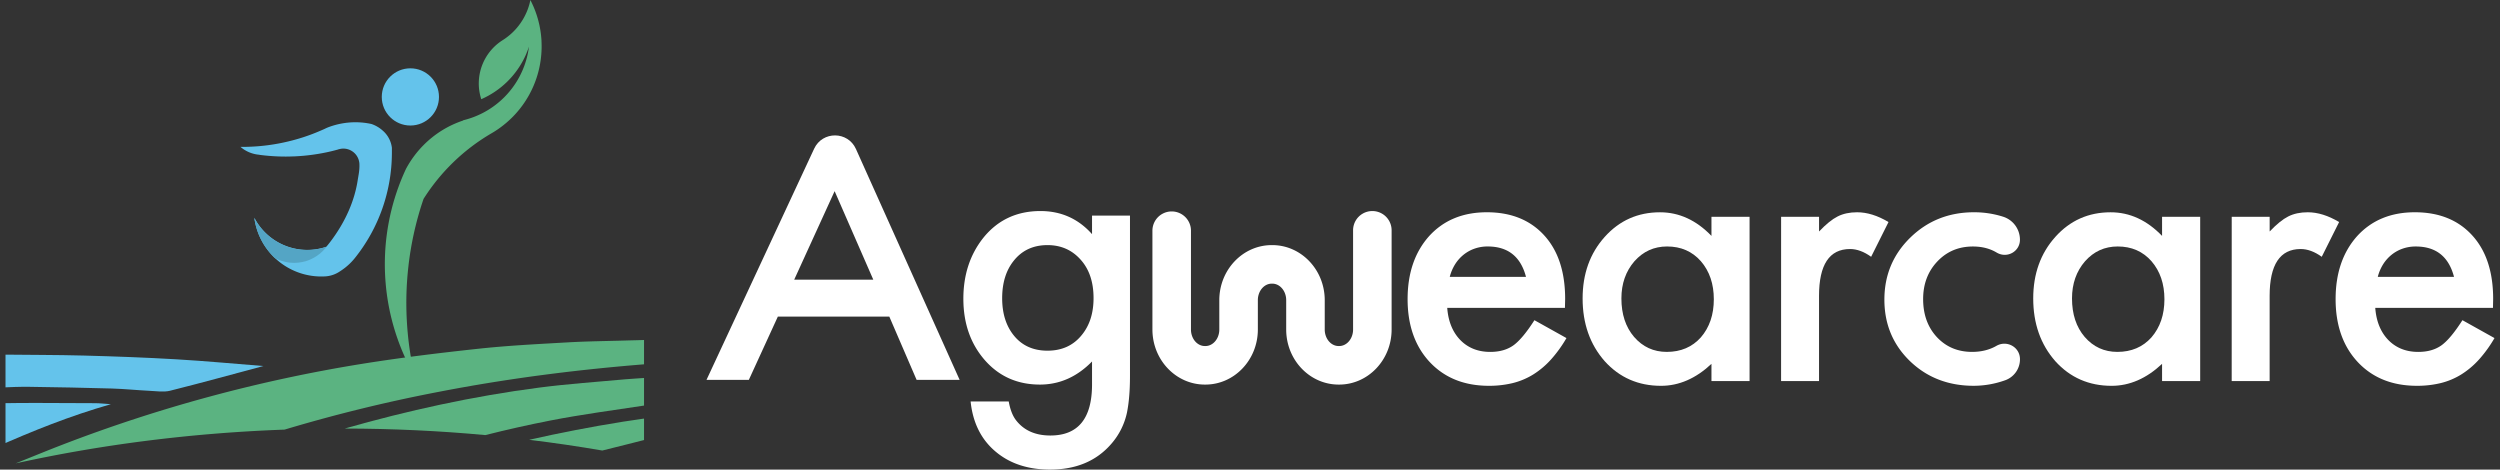
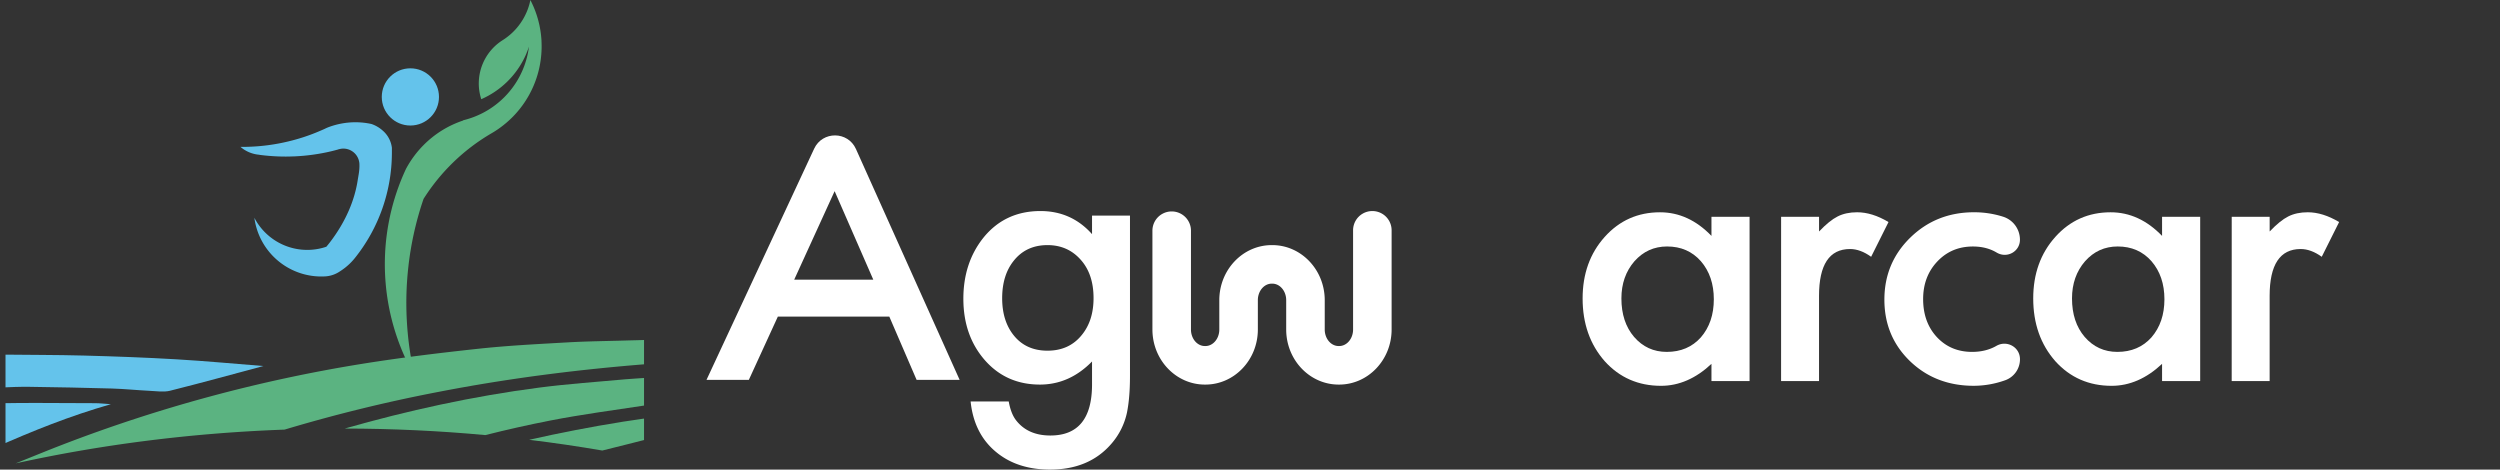
<svg xmlns="http://www.w3.org/2000/svg" id="Camada_1" data-name="Camada 1" viewBox="0 0 3103.79 582.98">
  <rect x="0" y="0" width="3103.79" height="582.98" fill="#333333" stroke="none" />
  <defs>
    <style>.cls-1{fill:none;}.cls-2{fill:#fff;}.cls-3{fill:#64c3eb;}.cls-4{fill:#5bb381;}.cls-5{clip-path:url(#clip-path);}.cls-6{fill:#54a5c5;}.cls-7{clip-path:url(#clip-path-2);}</style>
    <clipPath id="clip-path">
      <circle class="cls-1" cx="365.1" cy="275.72" r="50.64" />
    </clipPath>
    <clipPath id="clip-path-2">
      <rect class="cls-1" x="6.84" y="409.34" width="792.73" height="173.65" />
    </clipPath>
  </defs>
  <path class="cls-2" d="M1104.1,393.08H965.7l-36,78.52H877.14l133.64-287c10.31-22.14,41.86-21.93,51.87.35l128.76,286.7H1138Zm-19.89-45.85-48-109.92L986,347.23Z" />
  <path class="cls-2" d="M1402.89,466.78q0,14.45-1,25.44a176.77,176.77,0,0,1-2.61,19.37,86.27,86.27,0,0,1-19.68,39.57Q1352,583,1303.64,583q-40.82,0-67.2-22-27.23-22.62-31.41-62.6h47.32q2.72,15.08,9,23.24,14.65,19.05,42.71,19.05,51.72,0,51.72-63.44V448.78q-28.07,28.68-64.7,28.68-41.65,0-68.25-30.15-26.8-30.57-26.8-76.42,0-44.59,24.91-75.79,26.8-33.08,70.77-33.08,38.52,0,64.07,28.68v-23h47.11Zm-45.23-96.73q0-29.73-15.91-47.52-16.12-18.22-41.24-18.22-26.8,0-42.3,19.89-14,17.81-14,46.06,0,27.86,14,45.64,15.29,19.49,42.3,19.48t42.71-19.68Q1357.67,397.9,1357.66,370.05Z" />
  <path class="cls-2" d="M2124.8,269.18h47.32V473.11H2124.8V451.75Q2095.7,479,2062.2,479q-42.3,0-69.93-30.57-27.43-31.2-27.43-77.89,0-45.84,27.43-76.42t68.67-30.56q35.59,0,63.86,29.31ZM2013,370.51q0,29.33,15.71,47.74,16.11,18.64,40.62,18.63,26.16,0,42.29-18,16.11-18.63,16.12-47.32t-16.12-47.32Q2095.49,306,2069.73,306q-24.29,0-40.61,18.42Q2013,343.1,2013,370.51Z" />
  <path class="cls-2" d="M2211.27,269.18h47.11v18.21q13-13.61,23-18.63,10.26-5.24,24.29-5.23,18.63,0,38.94,12.14l-21.56,43.13q-13.41-9.63-26.18-9.63-38.52,0-38.52,58.2V473.11h-47.11Z" />
-   <path class="cls-2" d="M1942.9,382.24H1796.76q1.89,25.13,16.33,40,14.45,14.65,37.06,14.65,17.6,0,29.1-8.37,11.31-8.37,25.76-31l39.78,22.2a158.7,158.7,0,0,1-19.48,26.9,103.53,103.53,0,0,1-22,18.43A88.54,88.54,0,0,1,1878,475.62a123.57,123.57,0,0,1-29.52,3.35q-45.64,0-73.28-29.31-27.65-29.52-27.64-78.31,0-48.36,26.8-78.3,27-29.52,71.6-29.52,45,0,71.19,28.68,26,28.47,26,78.93Zm-48.36-38.52Q1884.69,306,1847,306a48.66,48.66,0,0,0-16.12,2.62,45.83,45.83,0,0,0-13.71,7.53A47.85,47.85,0,0,0,1806.6,328a55.14,55.14,0,0,0-6.7,15.71Z" />
  <path class="cls-2" d="M2507.79,297.62h0c0,14.7-15.94,23.49-28.64,16.09l-.25-.14q-12.57-7.54-29.53-7.54-26.58,0-44.17,18.63t-17.59,46.69q0,28.69,17,47.11,17.16,18.42,43.76,18.42,17,0,29.94-7.32l.25-.15c13-7.48,29.27,1.51,29.27,16.53h0a27.61,27.61,0,0,1-18.21,26.1,116.71,116.71,0,0,1-39.16,6.93q-47.33,0-79.14-30.57-31.83-30.78-31.82-76.42t32.24-77.05q32.24-31.4,79.14-31.4a118.16,118.16,0,0,1,36.2,5.58A29.93,29.93,0,0,1,2507.79,297.62Z" />
  <path class="cls-2" d="M2684.24,269.18h47.32V473.11h-47.32V451.75Q2655.13,479,2621.64,479q-42.3,0-69.93-30.57-27.43-31.2-27.43-77.89,0-45.84,27.43-76.42t68.67-30.56q35.6,0,63.86,29.31ZM2572.43,370.51q0,29.33,15.71,47.74,16.11,18.64,40.62,18.63,26.16,0,42.29-18,16.11-18.63,16.12-47.32t-16.12-47.32Q2654.93,306,2629.17,306q-24.28,0-40.61,18.42Q2572.44,343.1,2572.43,370.51Z" />
  <path class="cls-2" d="M2770.71,269.18h47.11v18.21q13-13.61,23-18.63,10.26-5.24,24.29-5.23,18.63,0,38.94,12.14l-21.56,43.13q-13.41-9.63-26.18-9.63-38.52,0-38.52,58.2V473.11h-47.11Z" />
-   <path class="cls-2" d="M3095.06,382.24H2948.92q1.89,25.13,16.33,40,14.45,14.65,37.06,14.65,17.59,0,29.1-8.37,11.31-8.37,25.75-31l39.79,22.2a158.7,158.7,0,0,1-19.48,26.9,103.53,103.53,0,0,1-22,18.43,88.54,88.54,0,0,1-25.33,10.57,123.57,123.57,0,0,1-29.52,3.35q-45.64,0-73.28-29.31-27.65-29.52-27.64-78.31,0-48.36,26.8-78.3,27-29.52,71.6-29.52,45,0,71.19,28.68,26,28.47,26,78.93Zm-48.36-38.52q-9.85-37.7-47.53-37.69a48.66,48.66,0,0,0-16.12,2.62,45.83,45.83,0,0,0-13.71,7.53A47.85,47.85,0,0,0,2958.76,328a55.14,55.14,0,0,0-6.7,15.71Z" />
  <path class="cls-2" d="M1662.63,477.46h-.72c-35.89,0-65.08-30.66-65.08-68.34V372.65c0-11.3-7.73-20.49-17.24-20.49h-.72c-9.5,0-17.23,9.19-17.23,20.49v36.47c0,37.68-29.2,68.34-65.09,68.34h-.72c-35.88,0-65.08-30.66-65.08-68.34V285.94a23.93,23.93,0,0,1,47.85,0V409.12c0,11.3,7.73,20.49,17.23,20.49h.72c9.51,0,17.24-9.19,17.24-20.49V372.65c0-37.68,29.19-68.34,65.08-68.34h.72c35.89,0,65.09,30.66,65.09,68.34v36.47c0,11.3,7.73,20.49,17.23,20.49h.72c9.5,0,17.24-9.19,17.24-20.49V285.94a23.92,23.92,0,0,1,47.84,0V409.12C1727.71,446.8,1698.52,477.46,1662.63,477.46Z" />
  <path class="cls-3" d="M394.86,163.55a235.06,235.06,0,0,1-36.79,12,239.51,239.51,0,0,1-24.72,4.63q-9.86,1.34-20,1.85c-5,.26-9.88.38-14.78.32a40.46,40.46,0,0,0,20.48,9.43c1,.15,2.05.27,3.09.36,0,0-.05.06-.05.09q11.79,1.57,23.91,2,8.91.34,18-.05c1.15,0,2.33-.07,3.51-.13a244.83,244.83,0,0,0,36.8-4.72q7.65-1.56,15.09-3.64a12.48,12.48,0,0,1,1.62-.49c.37-.1.76-.18,1.16-.26a0,0,0,0,1,0,0h.06a16.63,16.63,0,0,1,3-.42,19.69,19.69,0,0,1,11.82,3.15,0,0,0,0,1,0,0,19.76,19.76,0,0,1,8.58,12l.11.49a17.11,17.11,0,0,1,.46,3.23c.4,7.76-1.31,15-2.06,20-4,26.46-15.47,51-30.52,72q-4,5.65-8.46,10.92a72.47,72.47,0,0,1-19.92,3.84A74,74,0,0,1,315.8,270.4a83.9,83.9,0,0,0,87.63,72.76h.11a36.24,36.24,0,0,0,17.76-5.78c1-.62,1.91-1.25,2.86-1.89a74.74,74.74,0,0,0,16.38-15.07,209.46,209.46,0,0,0,46-130.52c0-2.1,0-4.2,0-6.33v-.09a33.44,33.44,0,0,0-11-21,41.09,41.09,0,0,0-14.23-8.5,91.92,91.92,0,0,0-20.81-2.19.3.3,0,0,0-.21,0,93.75,93.75,0,0,0-15.69,1.49A95.13,95.13,0,0,0,406,158.6l-.11.05c-2.4,1.19-4.82,2.27-7.25,3.3Z" />
  <circle class="cls-3" cx="509.49" cy="120.33" r="35.51" />
  <path class="cls-4" d="M672.27,50.37l0,.63c.18,3.56.22,7.1.09,10.62A124.41,124.41,0,0,1,636.64,145a128.33,128.33,0,0,1-13.51,11.87,119.38,119.38,0,0,1-12,8.09l-1.29.76a247.16,247.16,0,0,0-84,81.23,394.73,394.73,0,0,0-19,85.66,399.41,399.41,0,0,0-1.8,64.6,405.59,405.59,0,0,0,9.82,70,280,280,0,0,1-20-235.49.25.25,0,0,1,.05-.18q4.08-11.09,9.08-21.77a126.7,126.7,0,0,1,21.74-29.5h0a124.42,124.42,0,0,1,49.15-30.61,2.5,2.5,0,0,1,.24-.36A107.6,107.6,0,0,0,655,67.83c.37-1.69.71-3.4,1-5.12h0c.27-1.59.5-3.22.73-4.87-.67,2-1.37,4-2.16,6-.66,1.68-1.35,3.33-2.07,5h0a107.86,107.86,0,0,1-55,54.32c-.27-.79-.52-1.61-.73-2.47A63.7,63.7,0,0,1,594.49,107c-.11-2.13-.1-4.23,0-6.33a63.59,63.59,0,0,1,28.69-50.24l.19-.13c.45-.28.9-.56,1.31-.84l.36-.22A76.57,76.57,0,0,0,653.5,15.75s0,0,0,0a74.76,74.76,0,0,0,5-15.72c.38.79.8,1.57,1.16,2.39,0,0,0,0,0,0a123.76,123.76,0,0,1,11.77,39v0C671.82,44.41,672.09,47.36,672.27,50.37Z" />
  <g class="cls-5">
-     <path class="cls-6" d="M394.86,163.55a234.11,234.11,0,0,1-36.8,12,236.71,236.71,0,0,1-24.71,4.64c-6.58.89-13.22,1.5-20,1.85-5,.26-9.88.37-14.78.31a40.39,40.39,0,0,0,20.47,9.44c1,.15,2.06.26,3.1.35a.14.14,0,0,0-.05.09,235.68,235.68,0,0,0,23.91,2c5.94.24,11.93.21,18,0,1.15,0,2.33-.06,3.5-.12a245,245,0,0,0,36.81-4.72q7.64-1.58,15.09-3.64a12,12,0,0,1,1.62-.49c.36-.11.76-.18,1.16-.26a0,0,0,0,1,0,0h.06a17.42,17.42,0,0,1,3-.41,19.69,19.69,0,0,1,11.82,3.15,0,0,0,0,1,0,0,19.73,19.73,0,0,1,8.58,12l.11.48a17.22,17.22,0,0,1,.45,3.23c.41,7.77-1.3,15-2.05,20-4,26.46-15.47,51-30.52,72.05q-4,5.65-8.46,10.92a72.84,72.84,0,0,1-19.93,3.84,74,74,0,0,1-69.56-39.83,83.95,83.95,0,0,0,87.64,72.76h.11A37.4,37.4,0,0,0,421.9,337c.87-.56,1.72-1.13,2.57-1.71A75.47,75.47,0,0,0,441,319.9a209.67,209.67,0,0,0,45.58-130c0-2.11,0-4.21,0-6.33v-.09a33.46,33.46,0,0,0-11-21A41.23,41.23,0,0,0,461.29,154a92,92,0,0,0-20.82-2.19.23.23,0,0,0-.2,0,94,94,0,0,0-15.7,1.48,95.53,95.53,0,0,0-18.6,5.32l-.12.06c-2.39,1.19-4.82,2.27-7.25,3.29Z" />
-   </g>
+     </g>
  <g class="cls-7">
    <path class="cls-3" d="M2.83,500.59c-4,.08-9.45-.49-9.47,4.27-.07,16.68,0,33.37,0,51.09,46.82-20.82,93.25-39.51,144.29-54.12-7.47-.51-13.42-1.22-19.39-1.27q-35.91-.31-71.84-.29C31.87,500.26,17.34,500.31,2.83,500.59Z" />
    <path class="cls-4" d="M544.88,486.44c85.94-16.68,173.31-27.83,261.78-34.69,5.75-.45,7.38-1.8,7.17-5.65a143.68,143.68,0,0,1,0-18.56c.36-4.72-2.38-6-8.5-5.7-9.37.49-18.79.6-28.18.89-24.14.73-48.34.95-72.41,2.33-36.94,2.12-74,3.95-110.62,7.89-49.16,5.3-98.31,11.26-146.77,19.11A1858,1858,0,0,0,78.17,551.85c-19.33,7.42-38.33,15.28-58.69,23.44C125.3,552,237.24,537.57,353.29,533.37A1935.45,1935.45,0,0,1,544.88,486.44Z" />
    <path class="cls-4" d="M682.7,522.19c39.86-7.78,80.65-13.13,121.11-19.29,7.36-1.12,11-2.77,10.15-8.73-.91-6.67-.56-13.46-.09-20.18.33-4.76-2.86-5.54-8.36-5.11-9.59.75-19.23,1.15-28.8,2-35.72,3.3-71.68,5.71-107.08,10.31-83.23,10.82-163.48,28.59-241.7,50.86q88.88.17,174.66,8.13Q642.05,530.17,682.7,522.19Z" />
    <path class="cls-4" d="M806.61,544.54c2.76-.72,6.55-2.83,6.77-4.51.82-6.13.32-12.35.33-18.53,0-2.89-1.61-3.76-5.78-3.08-11.63,1.88-23.4,3.34-35,5.2q-59,9.48-116,22.41,46,5.58,90.85,13.31C767.36,554.39,787.08,549.63,806.61,544.54Z" />
    <path class="cls-3" d="M-6.79,475.78c-.13,4,1.55,5.59,7.36,5.34,11.92-.5,23.88-1.05,35.81-.88,34.07.48,68.14,1.1,102.18,2.1,15.71.45,31.34,2.08,47,2.86,8.5.42,17.87,1.82,25.45-.07,39-9.76,77.62-20.44,116-30.7-35.3-2.78-71.53-6.21-107.9-8.34-38.22-2.24-76.56-3.64-114.89-4.66-34.32-.92-68.69-.76-103-1.2-5.7-.07-8.22,1-8,5.55C-6.36,455.77-6.47,465.79-6.79,475.78Z" />
  </g>
</svg>